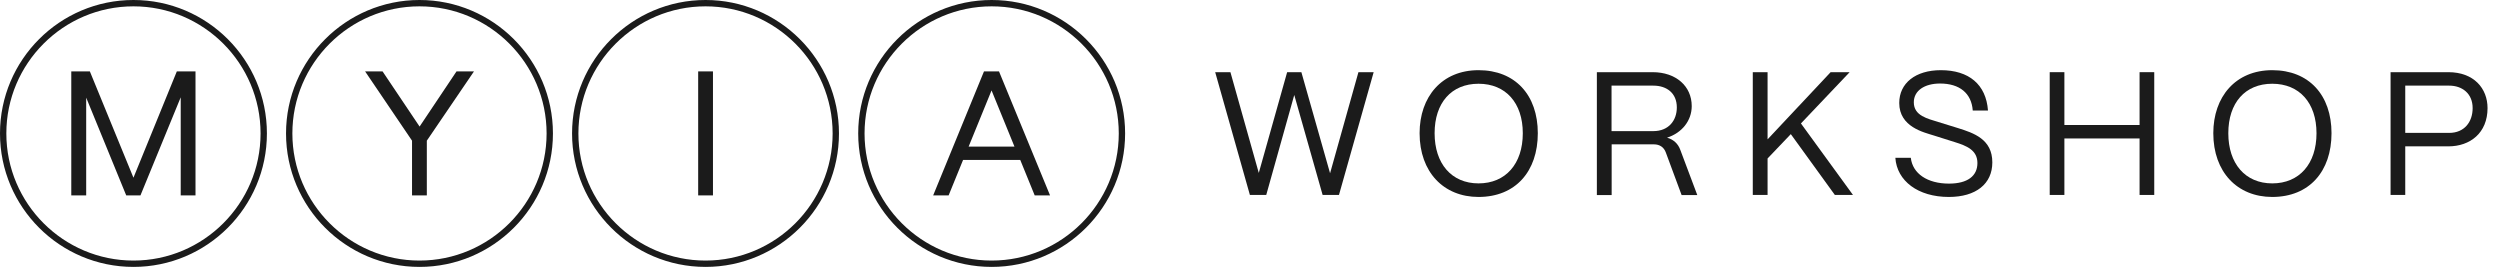
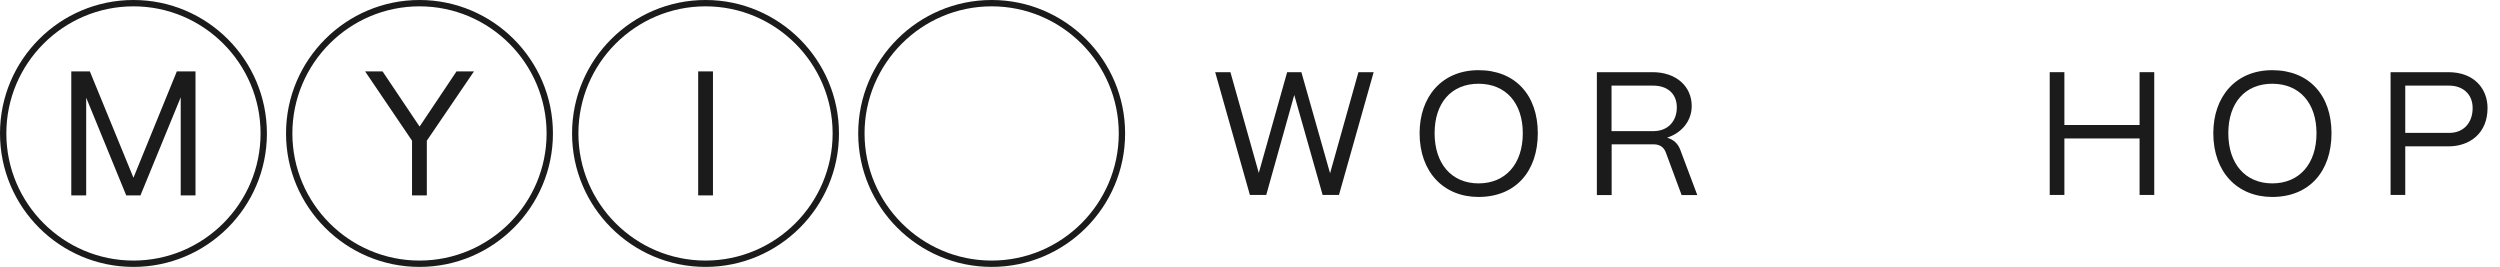
<svg xmlns="http://www.w3.org/2000/svg" id="Livello_1" width="224.8" height="24" version="1.1" viewBox="0 0 224.8 24">
  <defs>
    <style>
      .st0 {
        fill: #1b1b1b;
      }
    </style>
  </defs>
  <path class="st0" d="M37.72,24c-6.62,0-12-5.38-12-12S31.11,0,37.72,0s12,5.38,12,12-5.38,12-12,12M37.72.57c-6.3,0-11.43,5.13-11.43,11.43s5.13,11.43,11.43,11.43,11.43-5.13,11.43-11.43S44.02.57,37.72.57" />
  <polygon class="st0" points="37.05 17.57 37.05 12.65 32.83 6.42 34.4 6.42 37.73 11.38 41.05 6.42 42.62 6.42 38.38 12.65 38.38 17.57 37.05 17.57" />
  <path class="st0" d="M12,24C5.38,24,0,18.62,0,12S5.38,0,12,0s12,5.38,12,12-5.38,12-12,12M12,.57C5.7.57.57,5.7.57,12s5.13,11.43,11.43,11.43,11.43-5.13,11.43-11.43S18.3.57,12,.57" />
  <polygon class="st0" points="6.41 17.57 6.41 6.42 8.08 6.42 12 15.98 15.9 6.42 17.58 6.42 17.58 17.57 16.25 17.57 16.25 8.75 12.63 17.57 11.35 17.57 7.75 8.78 7.75 17.57 6.41 17.57" />
  <path class="st0" d="M63.44,24c-6.62,0-12-5.38-12-12S56.83,0,63.44,0s12,5.38,12,12-5.38,12-12,12M63.44.57c-6.3,0-11.43,5.13-11.43,11.43s5.13,11.43,11.43,11.43,11.43-5.13,11.43-11.43S69.74.57,63.44.57" />
  <rect class="st0" x="62.78" y="6.42" width="1.33" height="11.15" />
  <path class="st0" d="M89.17,24c-6.62,0-12-5.38-12-12S82.55,0,89.17,0s12,5.38,12,12-5.38,12-12,12M89.17.57c-6.3,0-11.43,5.13-11.43,11.43s5.13,11.43,11.43,11.43,11.43-5.13,11.43-11.43S95.47.57,89.17.57" />
-   <path class="st0" d="M83.91,17.57l4.57-11.15h1.35l4.59,11.15h-1.38l-1.3-3.19h-5.14l-1.3,3.19h-1.38ZM87.1,13.18h4.12l-2.06-5.05-2.06,5.05Z" />
  <polygon class="st0" points="112.39 17.53 109.27 6.49 110.64 6.49 113.19 15.55 115.74 6.49 117.02 6.49 119.6 15.58 122.15 6.49 123.52 6.49 120.4 17.53 118.93 17.53 116.38 8.54 113.86 17.53 112.39 17.53" />
  <path class="st0" d="M127.65,11.98c0-3.28,2-5.67,5.3-5.67s5.33,2.24,5.33,5.67-2,5.73-5.33,5.73c-3.14,0-5.3-2.24-5.3-5.73M136.93,11.98c0-2.73-1.54-4.45-3.98-4.45s-3.95,1.72-3.95,4.45,1.52,4.51,3.95,4.51,3.98-1.75,3.98-4.51" />
  <path class="st0" d="M143.59,17.53V6.49h5.02c2.08,0,3.51,1.25,3.51,3.05,0,1.31-.88,2.41-2.22,2.84.58.16.99.54,1.19,1.09l1.53,4.07h-1.41l-1.42-3.83c-.17-.47-.55-.73-1.07-.73h-3.8v4.56h-1.32ZM144.91,11.79h3.76c1.37,0,2.11-.95,2.11-2.13,0-1.29-.91-1.96-2.11-1.96h-3.76v4.09Z" />
-   <polygon class="st0" points="157.61 17.53 157.61 6.49 158.94 6.49 158.94 12.53 164.61 6.49 166.32 6.49 161.94 11.1 166.62 17.53 164.99 17.53 161.03 12.06 158.94 14.25 158.94 17.53 157.61 17.53" />
-   <path class="st0" d="M170.44,14.19h1.38c.16,1.42,1.49,2.32,3.43,2.32,1.68,0,2.56-.69,2.56-1.85s-.97-1.55-2.03-1.88l-1.9-.6c-.88-.28-3.1-.76-3.1-2.92,0-1.78,1.46-2.95,3.74-2.95,2.52,0,4.07,1.28,4.24,3.63h-1.37c-.11-1.56-1.19-2.43-2.94-2.43-1.38,0-2.36.63-2.36,1.69,0,1.22,1.26,1.47,2.2,1.77l1.78.55c1.4.44,3.08.99,3.08,3.08,0,1.94-1.48,3.11-3.91,3.11-2.77,0-4.67-1.44-4.81-3.52" />
  <polygon class="st0" points="184.31 17.53 184.31 6.49 185.63 6.49 185.63 11.24 192.39 11.24 192.39 6.49 193.71 6.49 193.71 17.53 192.39 17.53 192.39 12.45 185.63 12.45 185.63 17.53 184.31 17.53" />
  <path class="st0" d="M199.02,11.98c0-3.28,2-5.67,5.3-5.67s5.33,2.24,5.33,5.67-2,5.73-5.33,5.73c-3.14,0-5.3-2.24-5.3-5.73M208.3,11.98c0-2.73-1.54-4.45-3.98-4.45s-3.95,1.72-3.95,4.45,1.52,4.51,3.95,4.51,3.98-1.75,3.98-4.51" />
  <path class="st0" d="M214.96,17.53V6.49h5.2c2.3,0,3.52,1.47,3.52,3.23,0,2.24-1.57,3.44-3.52,3.44h-3.88v4.37h-1.32ZM216.28,11.95h3.95c1.37,0,2.11-.99,2.11-2.23,0-1.31-.94-2.02-2.11-2.02h-3.95v4.24Z" />
</svg>